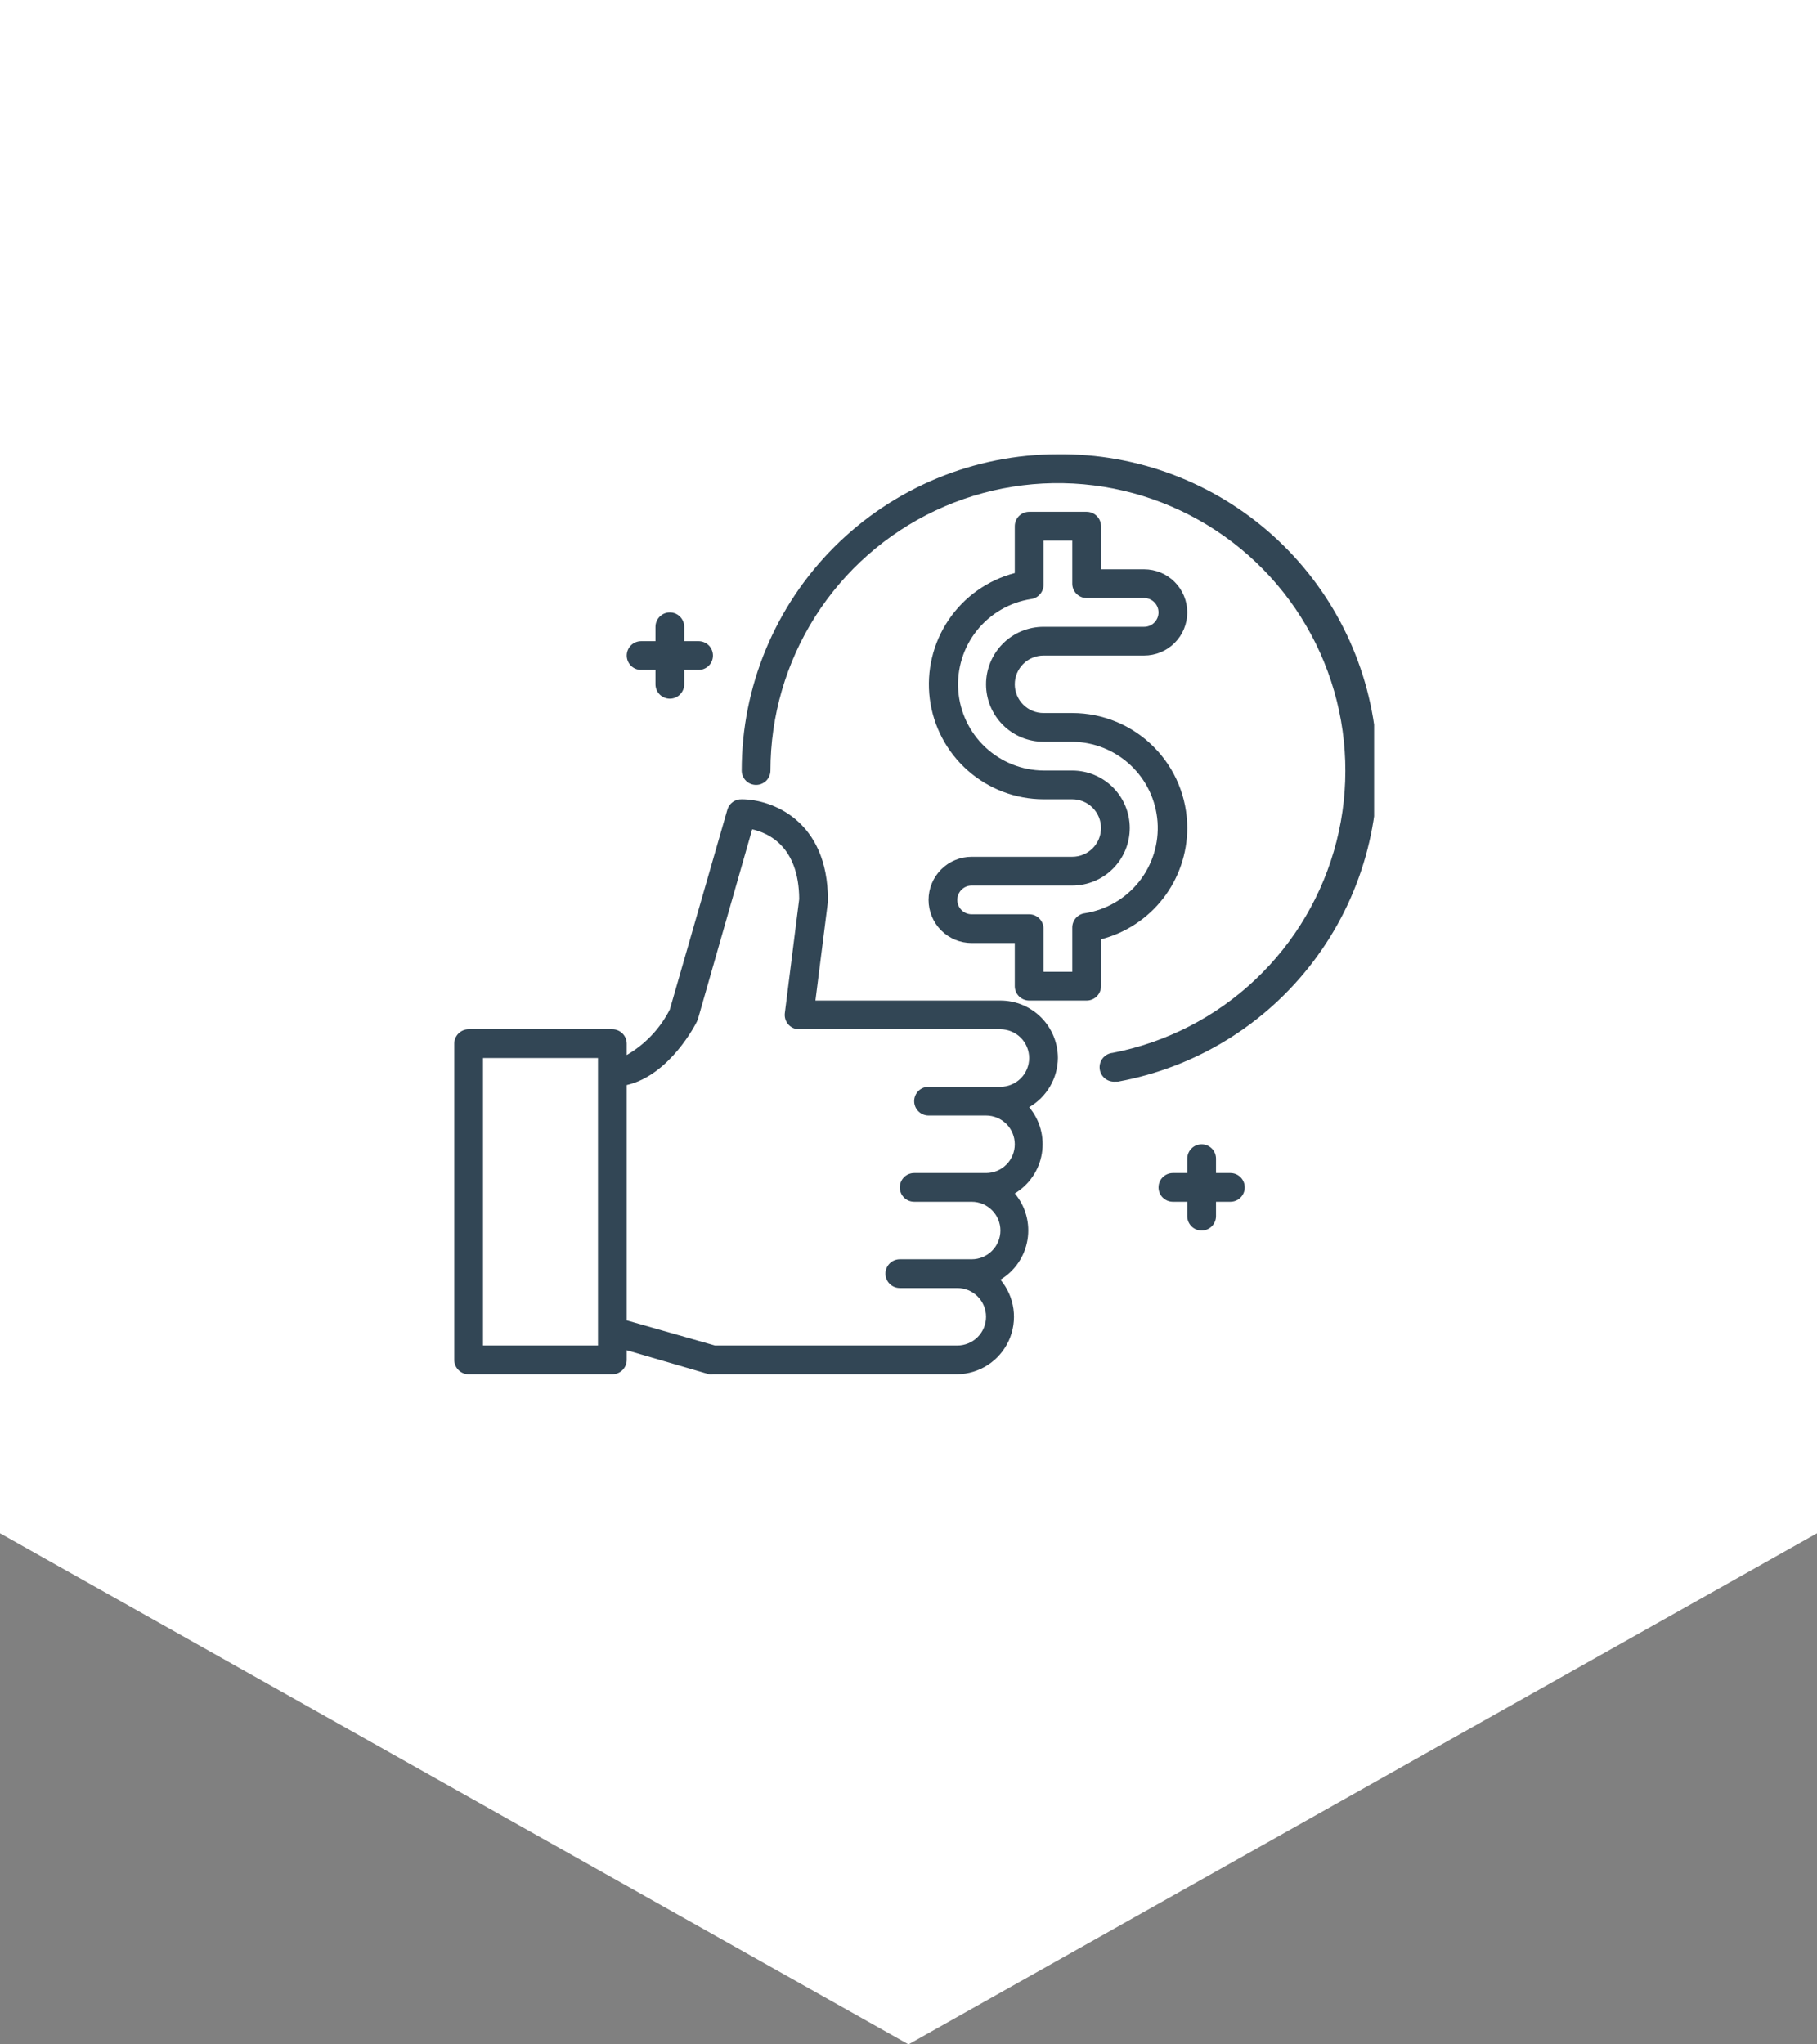
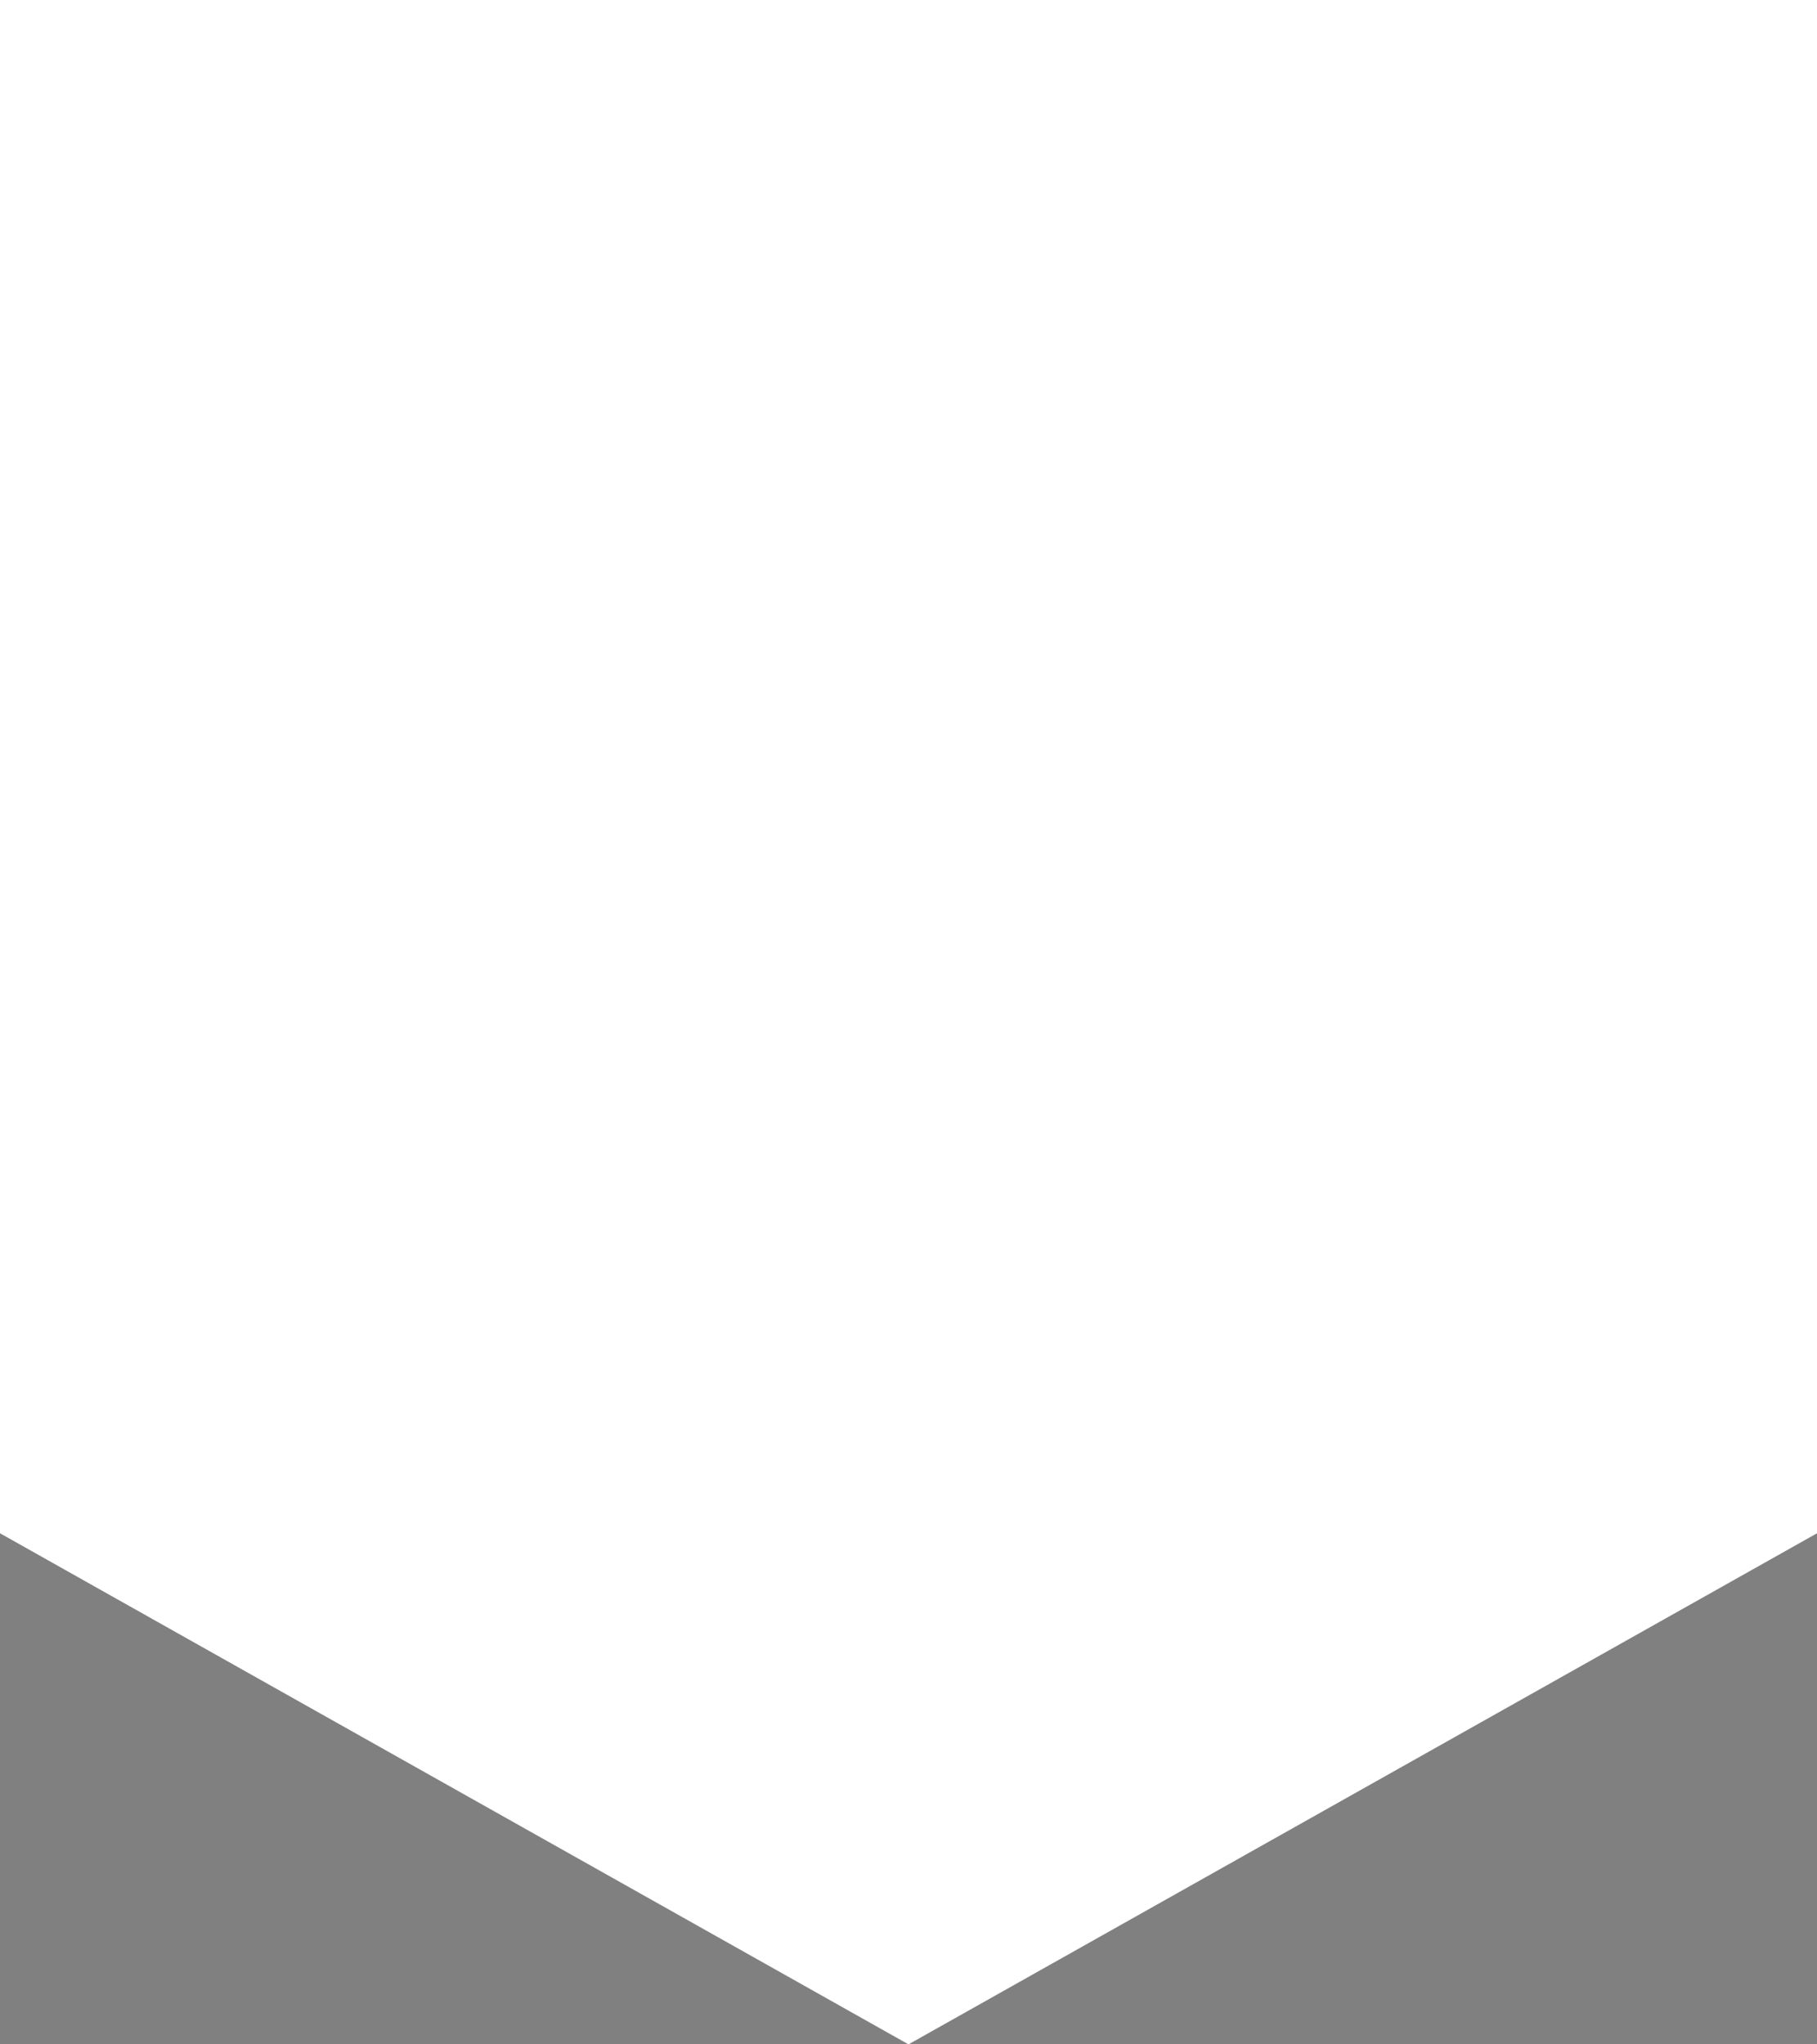
<svg xmlns="http://www.w3.org/2000/svg" width="160" height="180" viewBox="0 0 160 180" fill="none">
  <rect x="0" y="0" width="160" height="180" fill="#808080" stroke="none" />
  <path d="M80 0H160V135L80 180L0 135V0H80Z" fill="white" />
  <g clip-path="url(#clip0_6_5)">
    <path d="M93.156 93.156C93.156 91.814 92.623 90.526 91.674 89.576C90.724 88.627 89.436 88.094 88.094 88.094H71.805L72.906 79.386C72.912 79.336 72.912 79.285 72.906 79.234C72.906 72.223 67.945 70.375 65.312 70.375C65.028 70.365 64.749 70.45 64.519 70.618C64.29 70.785 64.123 71.025 64.047 71.299L58.984 88.878C58.134 90.555 56.815 91.949 55.188 92.891V91.891C55.188 91.555 55.054 91.233 54.817 90.996C54.58 90.758 54.258 90.625 53.922 90.625H41.266C40.93 90.625 40.608 90.758 40.371 90.996C40.133 91.233 40 91.555 40 91.891V119.734C40 120.07 40.133 120.392 40.371 120.629C40.608 120.867 40.93 121 41.266 121H53.922C54.258 121 54.58 120.867 54.817 120.629C55.054 120.392 55.188 120.07 55.188 119.734V118.886L62.44 121C62.553 121.019 62.668 121.019 62.781 121H84.297C85.256 120.986 86.191 120.701 86.994 120.177C87.797 119.652 88.434 118.911 88.832 118.038C89.23 117.166 89.371 116.198 89.241 115.248C89.11 114.298 88.712 113.405 88.094 112.672C88.721 112.295 89.258 111.786 89.67 111.181C90.081 110.576 90.356 109.889 90.477 109.167C90.597 108.445 90.559 107.706 90.367 107C90.174 106.294 89.83 105.639 89.359 105.078C89.986 104.701 90.524 104.192 90.935 103.587C91.347 102.982 91.622 102.295 91.742 101.573C91.863 100.851 91.825 100.112 91.632 99.406C91.439 98.701 91.096 98.045 90.625 97.485C91.386 97.045 92.02 96.415 92.464 95.656C92.908 94.897 93.147 94.035 93.156 93.156ZM52.656 118.469H42.531V93.156H52.656V118.469ZM84.297 118.469H62.958L55.188 116.254V95.536C58.984 94.662 61.275 90.144 61.376 89.929C61.411 89.855 61.441 89.779 61.465 89.701L66.236 73.02C67.717 73.349 70.35 74.577 70.375 79.158L69.109 89.207C69.088 89.384 69.104 89.563 69.156 89.734C69.208 89.904 69.296 90.061 69.413 90.195C69.533 90.331 69.681 90.44 69.847 90.515C70.013 90.589 70.193 90.627 70.375 90.625H88.094C88.765 90.625 89.409 90.892 89.884 91.366C90.358 91.841 90.625 92.485 90.625 93.156C90.625 93.828 90.358 94.471 89.884 94.946C89.409 95.421 88.765 95.688 88.094 95.688H81.766C81.43 95.688 81.108 95.821 80.871 96.058C80.633 96.296 80.5 96.618 80.5 96.953C80.5 97.289 80.633 97.611 80.871 97.848C81.108 98.085 81.43 98.219 81.766 98.219H86.828C87.499 98.219 88.143 98.485 88.618 98.96C89.093 99.435 89.359 100.079 89.359 100.75C89.359 101.421 89.093 102.065 88.618 102.54C88.143 103.015 87.499 103.281 86.828 103.281H80.5C80.164 103.281 79.842 103.415 79.605 103.652C79.368 103.889 79.234 104.211 79.234 104.547C79.234 104.883 79.368 105.204 79.605 105.442C79.842 105.679 80.164 105.812 80.5 105.812H85.562C86.234 105.812 86.878 106.079 87.352 106.554C87.827 107.029 88.094 107.672 88.094 108.344C88.094 109.015 87.827 109.659 87.352 110.134C86.878 110.608 86.234 110.875 85.562 110.875H79.234C78.899 110.875 78.577 111.008 78.339 111.246C78.102 111.483 77.969 111.805 77.969 112.141C77.969 112.476 78.102 112.798 78.339 113.036C78.577 113.273 78.899 113.406 79.234 113.406H84.297C84.968 113.406 85.612 113.673 86.087 114.148C86.561 114.622 86.828 115.266 86.828 115.937C86.828 116.609 86.561 117.253 86.087 117.727C85.612 118.202 84.968 118.469 84.297 118.469Z" fill="#324655" />
-     <path d="M56.453 58.984H57.719V60.25C57.719 60.586 57.852 60.908 58.089 61.145C58.327 61.382 58.649 61.516 58.984 61.516C59.32 61.516 59.642 61.382 59.879 61.145C60.117 60.908 60.25 60.586 60.25 60.25V58.984H61.516C61.851 58.984 62.173 58.851 62.411 58.614C62.648 58.376 62.781 58.054 62.781 57.719C62.781 57.383 62.648 57.061 62.411 56.824C62.173 56.587 61.851 56.453 61.516 56.453H60.25V55.188C60.25 54.852 60.117 54.53 59.879 54.293C59.642 54.055 59.32 53.922 58.984 53.922C58.649 53.922 58.327 54.055 58.089 54.293C57.852 54.53 57.719 54.852 57.719 55.188V56.453H56.453C56.117 56.453 55.795 56.587 55.558 56.824C55.321 57.061 55.188 57.383 55.188 57.719C55.188 58.054 55.321 58.376 55.558 58.614C55.795 58.851 56.117 58.984 56.453 58.984Z" fill="#324655" />
    <path d="M108.344 103.281H107.078V102.016C107.078 101.68 106.945 101.358 106.707 101.121C106.47 100.883 106.148 100.75 105.812 100.75C105.477 100.75 105.155 100.883 104.918 101.121C104.68 101.358 104.547 101.68 104.547 102.016V103.281H103.281C102.946 103.281 102.624 103.415 102.386 103.652C102.149 103.889 102.016 104.211 102.016 104.547C102.016 104.883 102.149 105.204 102.386 105.442C102.624 105.679 102.946 105.812 103.281 105.812H104.547V107.078C104.547 107.414 104.68 107.736 104.918 107.973C105.155 108.21 105.477 108.344 105.812 108.344C106.148 108.344 106.47 108.21 106.707 107.973C106.945 107.736 107.078 107.414 107.078 107.078V105.812H108.344C108.679 105.812 109.001 105.679 109.239 105.442C109.476 105.204 109.609 104.883 109.609 104.547C109.609 104.211 109.476 103.889 109.239 103.652C109.001 103.415 108.679 103.281 108.344 103.281Z" fill="#324655" />
-     <path d="M93.156 40C85.772 40 78.689 42.934 73.468 48.155C68.246 53.377 65.312 60.459 65.312 67.844C65.312 68.179 65.446 68.501 65.683 68.739C65.921 68.976 66.243 69.109 66.578 69.109C66.914 69.109 67.236 68.976 67.473 68.739C67.71 68.501 67.844 68.179 67.844 67.844C67.845 63.044 69.211 58.344 71.782 54.291C74.354 50.239 78.024 47 82.366 44.954C86.707 42.908 91.541 42.139 96.304 42.736C101.066 43.332 105.561 45.271 109.263 48.325C112.966 51.379 115.724 55.423 117.215 59.985C118.707 64.547 118.871 69.439 117.688 74.09C116.505 78.742 114.024 82.961 110.534 86.256C107.045 89.551 102.69 91.786 97.978 92.701C97.643 92.733 97.333 92.896 97.119 93.156C96.904 93.416 96.801 93.751 96.833 94.087C96.865 94.422 97.029 94.731 97.289 94.946C97.549 95.161 97.883 95.264 98.219 95.232H98.459C105.32 93.977 111.461 90.194 115.666 84.629C119.871 79.064 121.834 72.124 121.168 65.181C120.501 58.238 117.253 51.798 112.066 47.135C106.879 42.472 100.131 39.926 93.156 40Z" fill="#324655" />
-     <path d="M104.547 72.906C104.547 70.221 103.48 67.646 101.581 65.747C99.683 63.848 97.107 62.781 94.422 62.781H91.891C91.219 62.781 90.576 62.515 90.101 62.04C89.626 61.565 89.359 60.921 89.359 60.25C89.359 59.579 89.626 58.935 90.101 58.46C90.576 57.985 91.219 57.719 91.891 57.719H100.75C101.757 57.719 102.723 57.319 103.435 56.607C104.147 55.895 104.547 54.929 104.547 53.922C104.547 52.915 104.147 51.949 103.435 51.237C102.723 50.525 101.757 50.125 100.75 50.125H96.953V46.328C96.953 45.992 96.82 45.67 96.582 45.433C96.345 45.196 96.023 45.062 95.688 45.062H90.625C90.289 45.062 89.967 45.196 89.73 45.433C89.493 45.67 89.359 45.992 89.359 46.328V50.454C86.98 51.076 84.908 52.542 83.531 54.58C82.154 56.617 81.565 59.087 81.875 61.526C82.185 63.966 83.373 66.209 85.216 67.838C87.059 69.466 89.431 70.368 91.891 70.375H94.422C95.093 70.375 95.737 70.642 96.212 71.116C96.686 71.591 96.953 72.235 96.953 72.906C96.953 73.578 96.686 74.221 96.212 74.696C95.737 75.171 95.093 75.438 94.422 75.438H85.562C84.555 75.438 83.59 75.838 82.878 76.55C82.166 77.262 81.766 78.227 81.766 79.234C81.766 80.241 82.166 81.207 82.878 81.919C83.59 82.631 84.555 83.031 85.562 83.031H89.359V86.828C89.359 87.164 89.493 87.486 89.73 87.723C89.967 87.96 90.289 88.094 90.625 88.094H95.688C96.023 88.094 96.345 87.96 96.582 87.723C96.82 87.486 96.953 87.164 96.953 86.828V82.702C99.125 82.141 101.05 80.875 102.424 79.102C103.799 77.329 104.545 75.15 104.547 72.906ZM95.51 80.411C95.206 80.454 94.928 80.606 94.728 80.839C94.528 81.072 94.419 81.37 94.422 81.677V85.562H91.891V81.766C91.891 81.43 91.757 81.108 91.52 80.871C91.283 80.633 90.961 80.5 90.625 80.5H85.562C85.227 80.5 84.905 80.367 84.668 80.129C84.43 79.892 84.297 79.57 84.297 79.234C84.297 78.899 84.43 78.577 84.668 78.339C84.905 78.102 85.227 77.969 85.562 77.969H94.422C95.764 77.969 97.052 77.435 98.002 76.486C98.951 75.537 99.484 74.249 99.484 72.906C99.484 71.564 98.951 70.276 98.002 69.326C97.052 68.377 95.764 67.844 94.422 67.844H91.891C89.983 67.827 88.151 67.093 86.76 65.787C85.369 64.481 84.52 62.699 84.383 60.796C84.246 58.893 84.83 57.008 86.019 55.516C87.209 54.024 88.916 53.035 90.802 52.745C91.106 52.702 91.384 52.55 91.585 52.317C91.785 52.084 91.894 51.786 91.891 51.479V47.594H94.422V51.391C94.422 51.726 94.555 52.048 94.793 52.286C95.03 52.523 95.352 52.656 95.688 52.656H100.75C101.086 52.656 101.408 52.79 101.645 53.027C101.882 53.264 102.016 53.586 102.016 53.922C102.016 54.258 101.882 54.58 101.645 54.817C101.408 55.054 101.086 55.188 100.75 55.188H91.891C90.548 55.188 89.26 55.721 88.311 56.67C87.362 57.62 86.828 58.907 86.828 60.25C86.828 61.593 87.362 62.88 88.311 63.83C89.26 64.779 90.548 65.312 91.891 65.312H94.422C96.33 65.329 98.162 66.063 99.553 67.369C100.944 68.675 101.793 70.457 101.93 72.36C102.067 74.263 101.483 76.148 100.293 77.64C99.104 79.132 97.396 80.121 95.51 80.411Z" fill="#324655" />
  </g>
  <defs>
    <clipPath id="clip0_6_5">
-       <rect width="81" height="81" fill="white" transform="translate(40 40)" />
-     </clipPath>
+       </clipPath>
  </defs>
</svg>